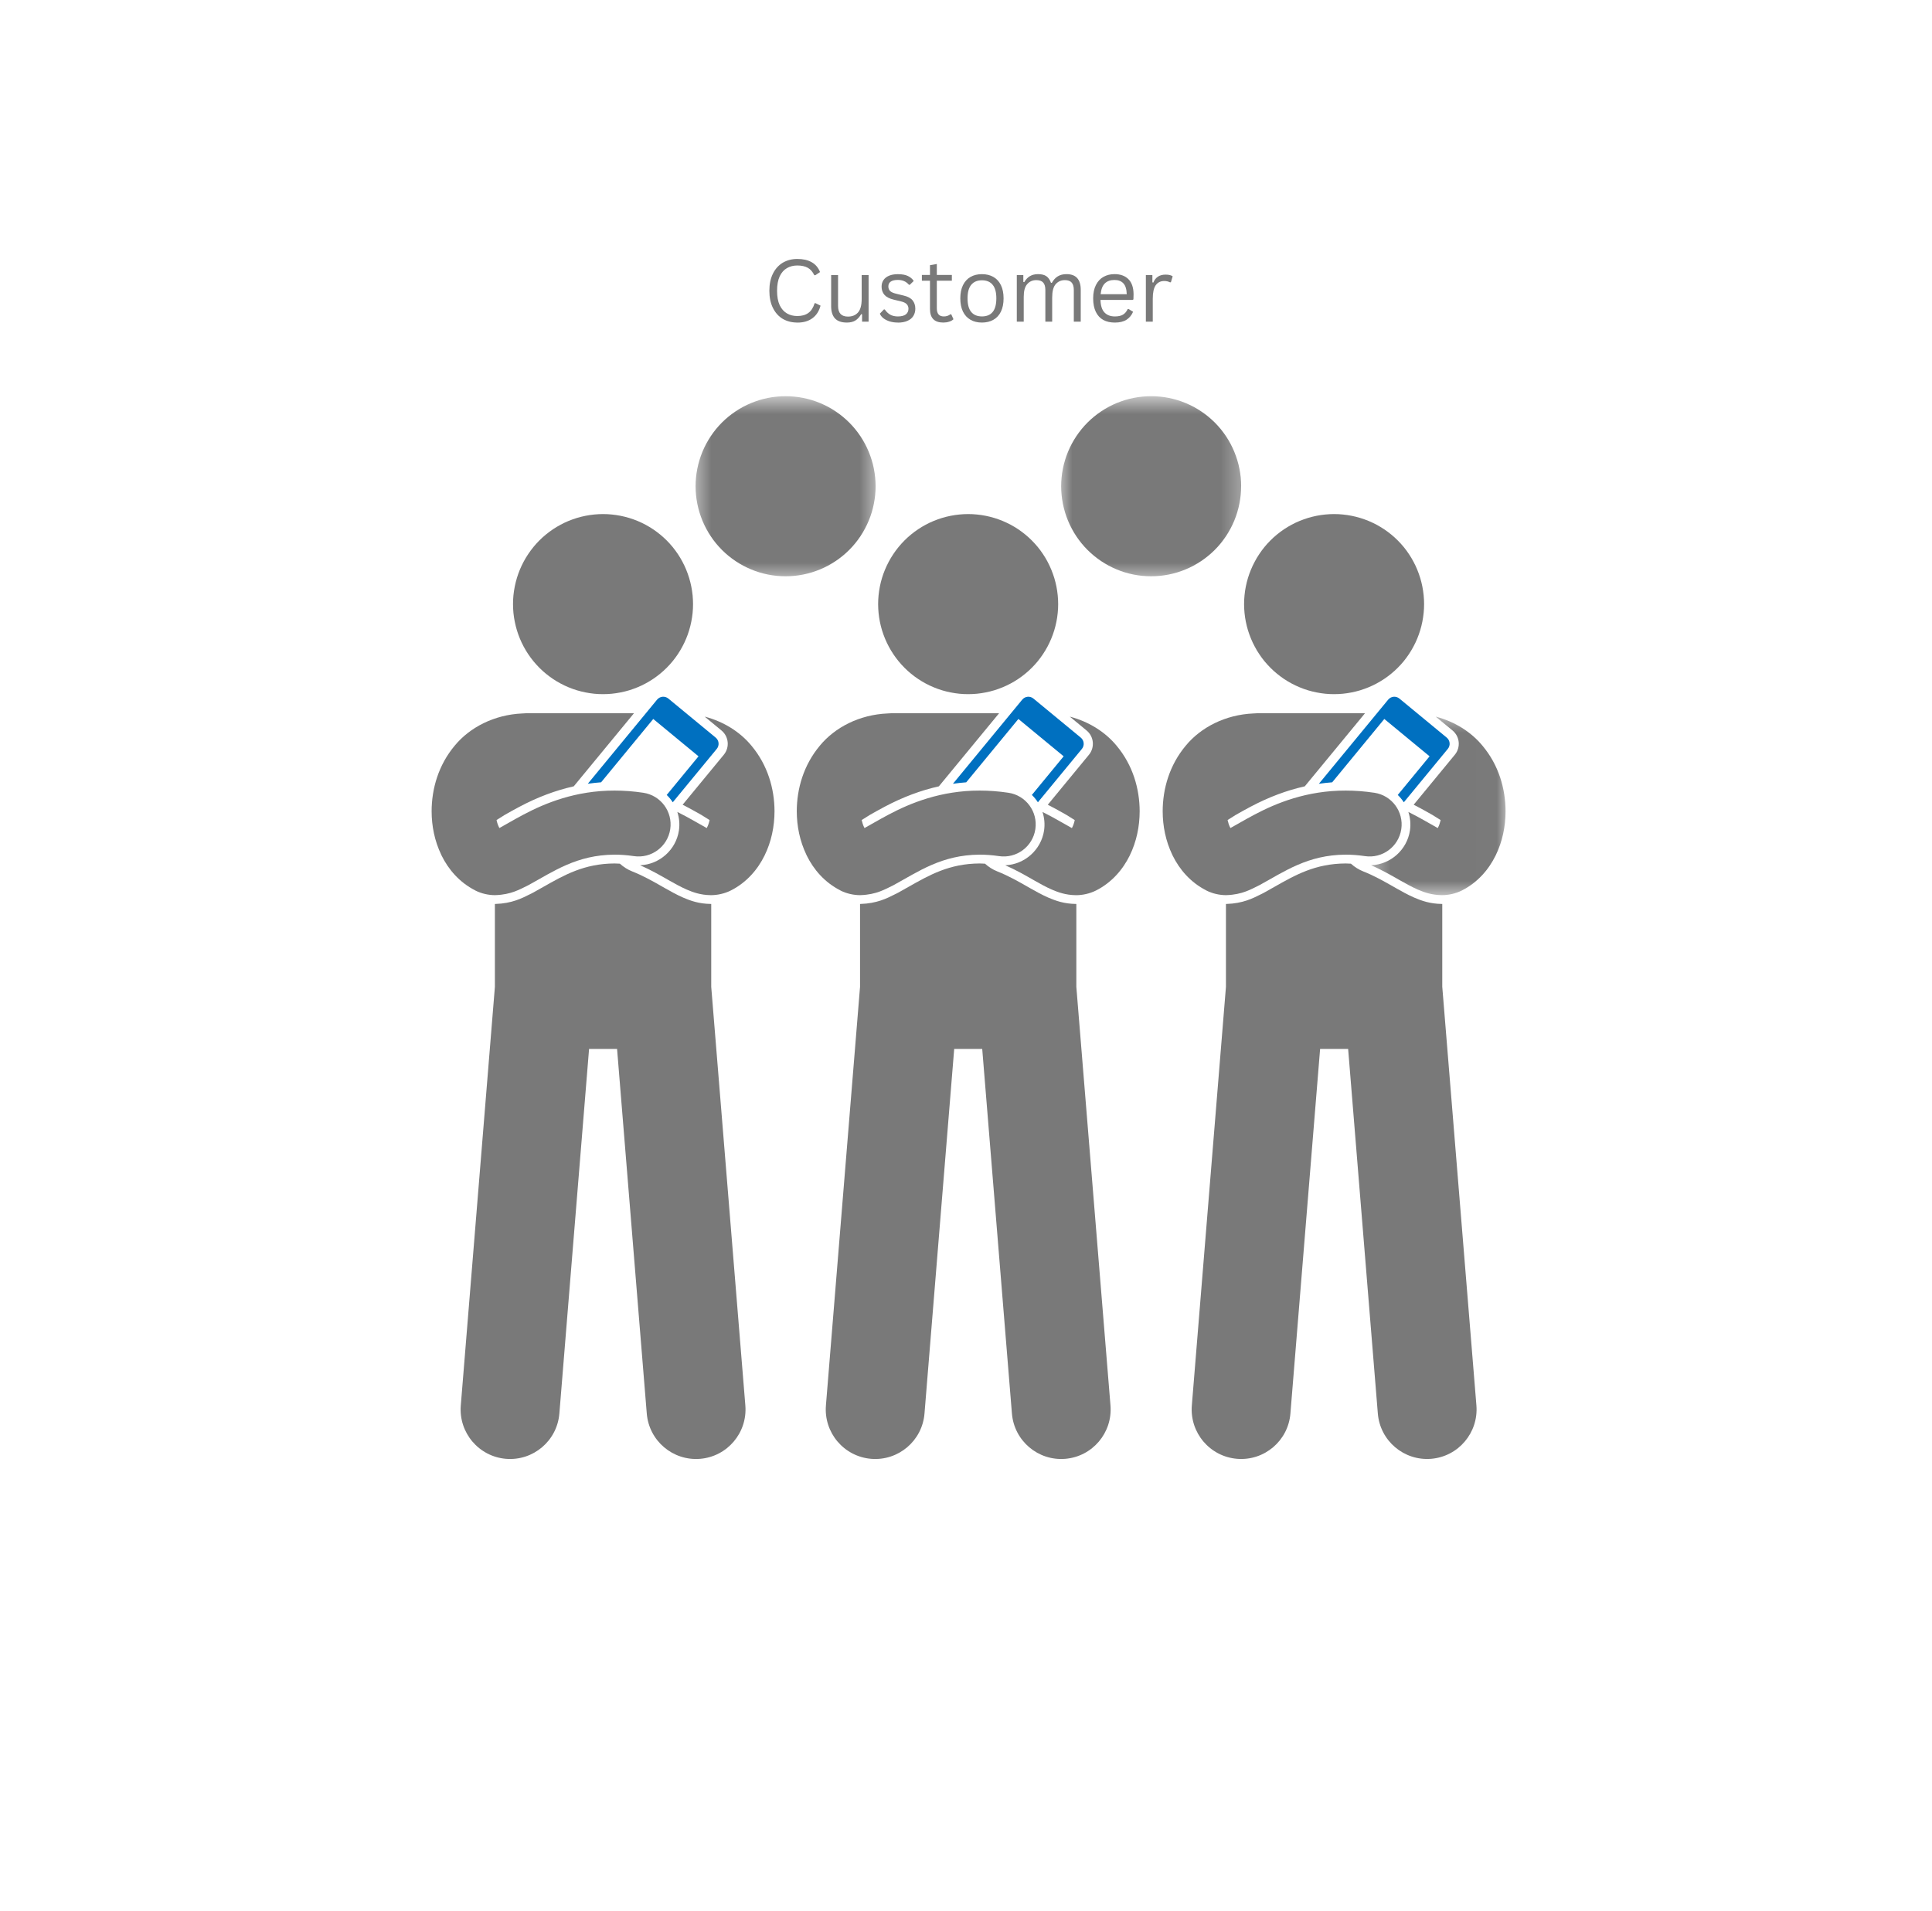
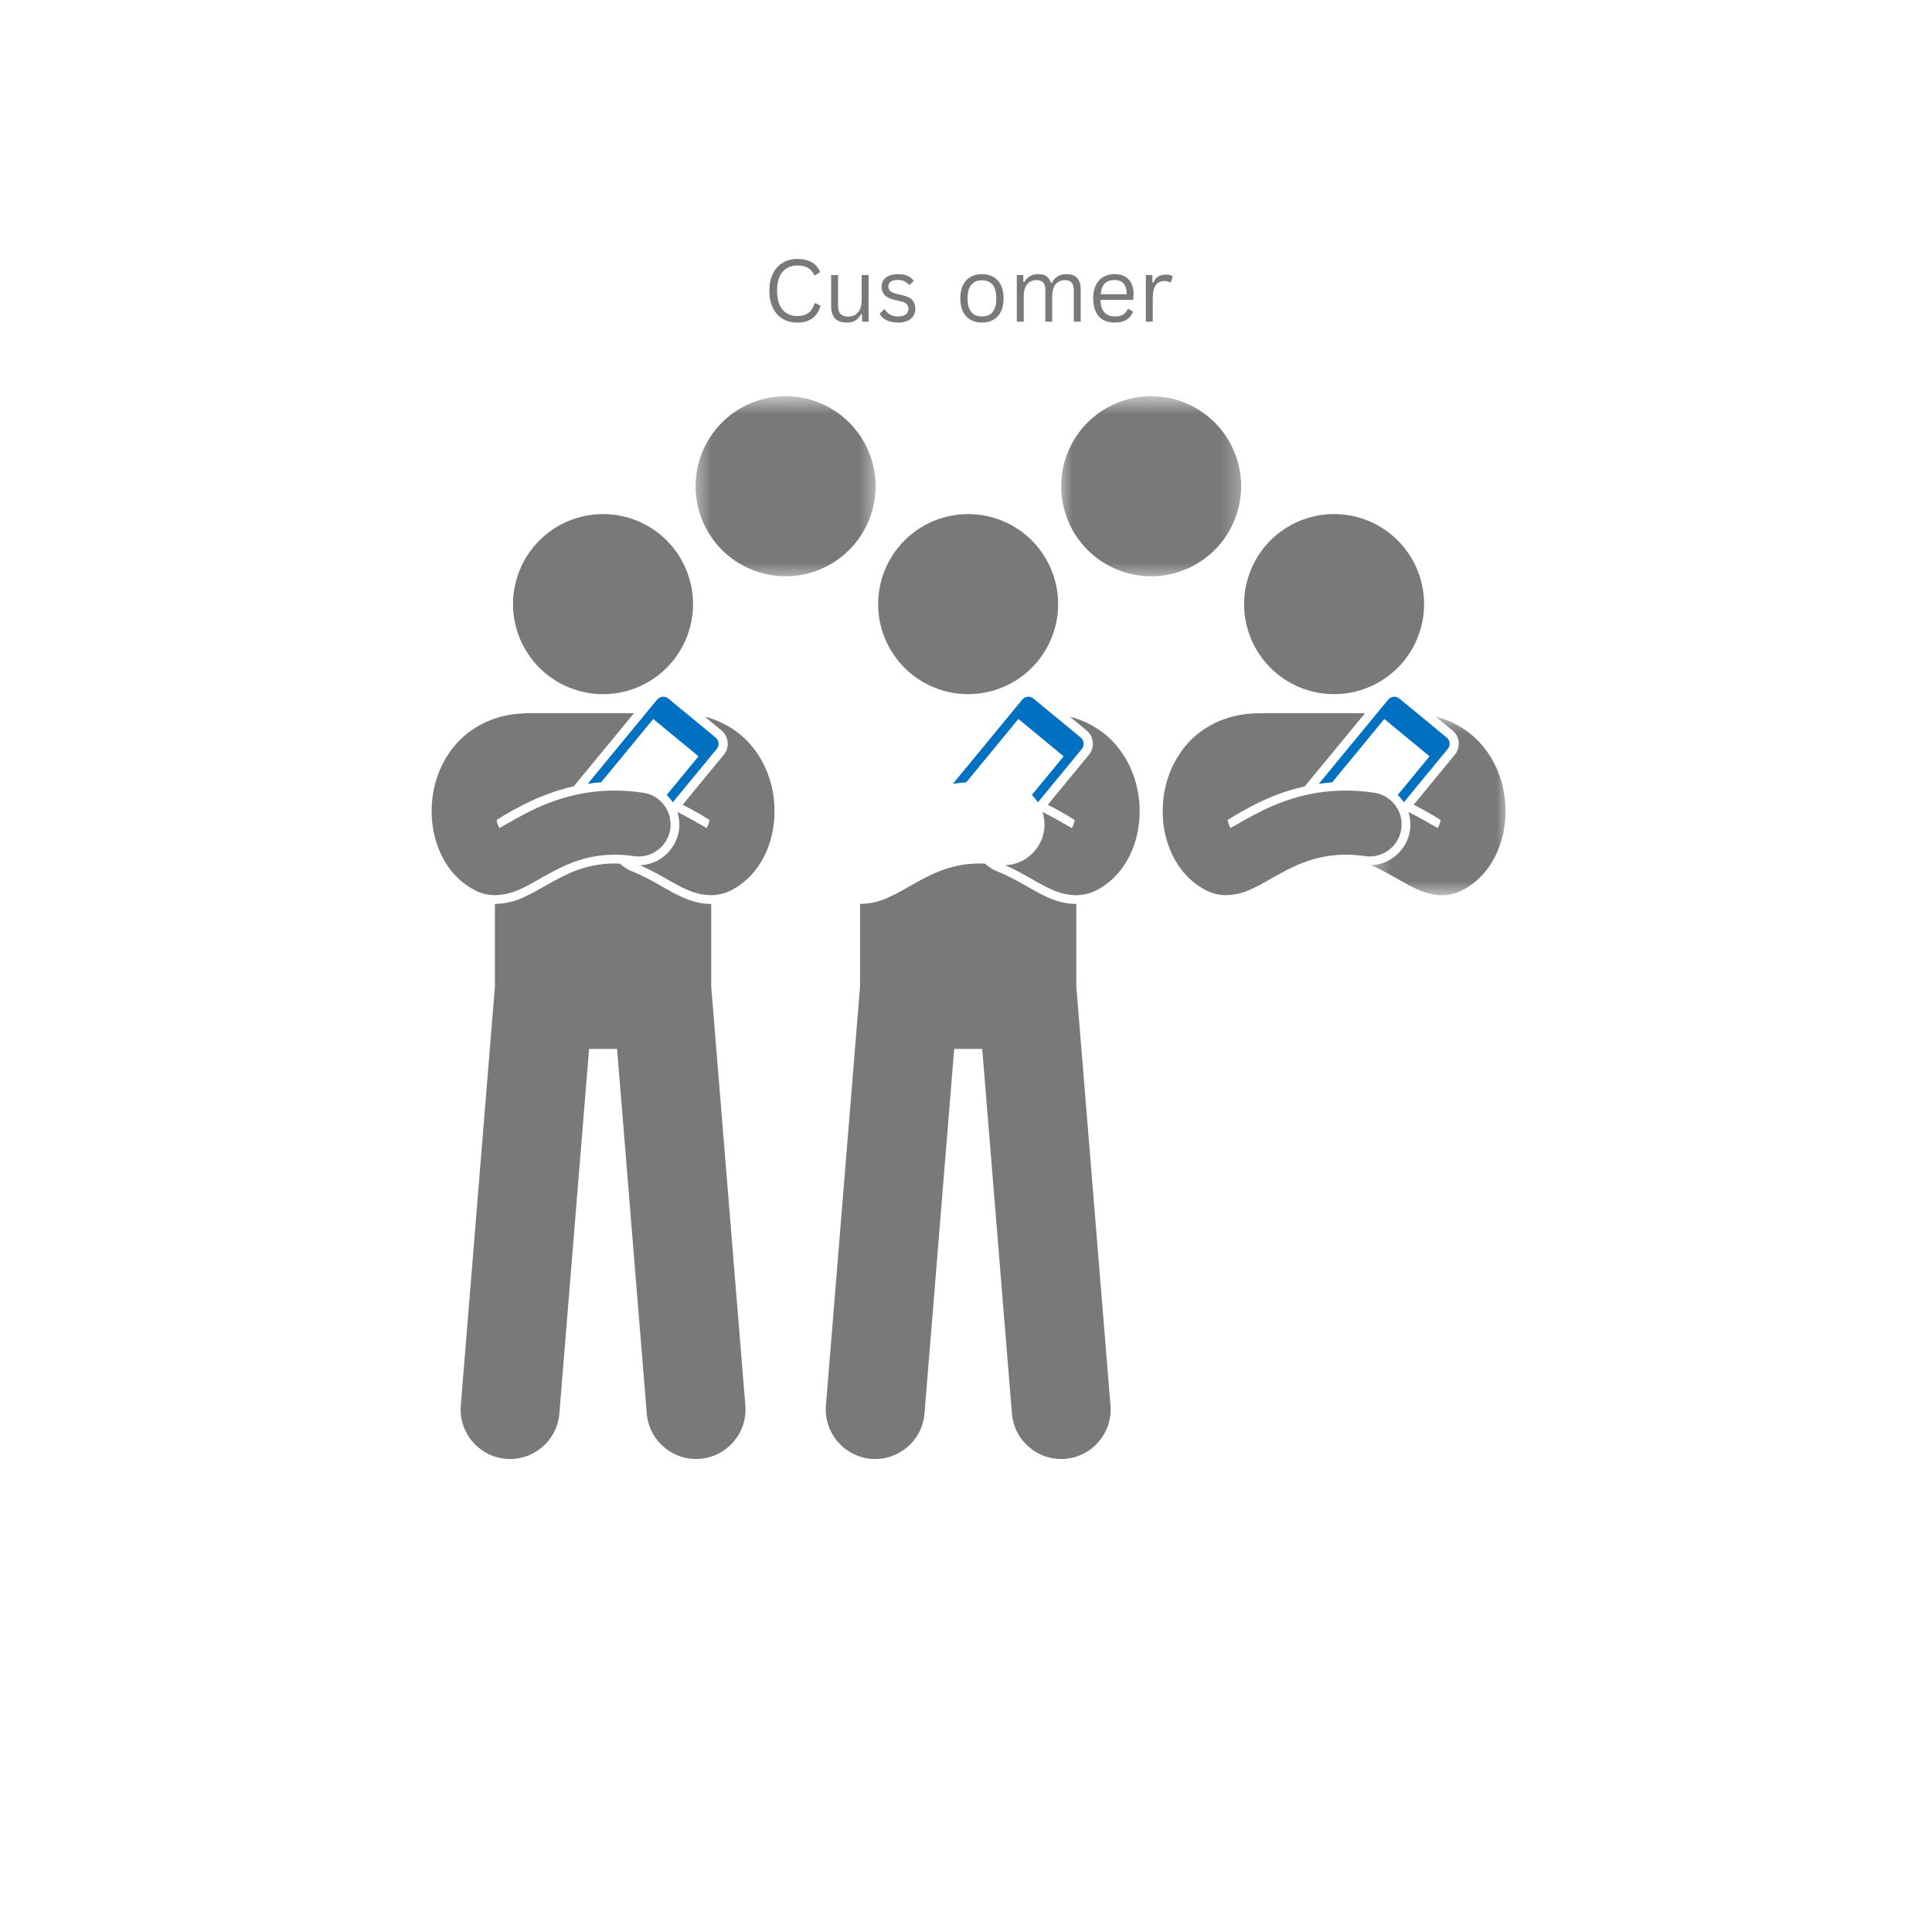
<svg xmlns="http://www.w3.org/2000/svg" width="91" height="90" viewBox="0 0 91 90" fill="none" version="1.1" id="svg41">
  <g clip-path="url(#clip0_12067_1093)" id="g41">
    <path d="M 33.493,42.58 H 33.475 C 32.915,42.574 32.513,42.424 32.18,42.282 31.852,42.137 31.576,41.98 31.331,41.842 l -0.098,-0.056 c -0.459,-0.262 -0.932,-0.532 -1.452,-0.737 -0.222,-0.088 -0.417,-0.214 -0.584,-0.366 -0.084,-0.004 -0.168,-0.01 -0.251,-0.01 -1.423,0.007 -2.362,0.54 -3.355,1.104 -0.166,0.094 -0.331,0.186 -0.496,0.278 l -0.143,0.072 c -0.38,0.192 -0.853,0.43 -1.609,0.453 h -0.028 c -0.001,0 -0.003,0 -0.005,0 v 3.904 l -1.606,19.72 c -0.105,1.284 0.85,2.409 2.132,2.514 1.282,0.104 2.406,-0.85 2.511,-2.134 l 1.399,-17.174 h 1.319 l 1.399,17.174 c 0.105,1.284 1.229,2.238 2.511,2.134 1.282,-0.105 2.237,-1.23 2.132,-2.514 L 33.5,46.483 v -3.903 c -0.003,0 -0.006,0 -0.007,0 z" fill="#797979" id="path1" />
    <path d="m 31.535,41.482 c 0.256,0.144 0.509,0.288 0.806,0.419 0.296,0.126 0.646,0.26 1.138,0.265 0.005,0 0.008,0 0.012,0 0.291,0 0.631,-0.068 0.936,-0.222 0.743,-0.376 1.263,-0.99 1.584,-1.643 0.323,-0.657 0.468,-1.37 0.47,-2.09 -0.003,-1.059 -0.321,-2.17 -1.086,-3.085 -0.527,-0.641 -1.3,-1.134 -2.203,-1.37 l 0.791,0.653 c 0.345,0.284 0.394,0.796 0.111,1.141 l -1.941,2.356 c 0.251,0.128 0.487,0.256 0.71,0.383 0.063,0.036 0.122,0.069 0.18,0.102 l 0.38,0.238 c -0.028,0.13 -0.068,0.246 -0.114,0.337 -0.007,0.013 -0.014,0.026 -0.021,0.039 -0.166,-0.09 -0.382,-0.214 -0.628,-0.355 -0.223,-0.126 -0.476,-0.265 -0.757,-0.405 0.09,0.275 0.12,0.572 0.075,0.877 -0.138,0.91 -0.916,1.6 -1.828,1.635 0.494,0.215 0.943,0.472 1.385,0.725 z" fill="#797979" id="path2" />
    <path d="m 30.769,33.867 2.132,1.759 -1.498,1.82 c 0.109,0.104 0.203,0.22 0.285,0.346 l 2.073,-2.516 c 0.132,-0.16 0.11,-0.398 -0.051,-0.531 L 31.48,32.905 C 31.319,32.773 31.082,32.796 30.949,32.957 l -3.263,3.962 c 0.209,-0.03 0.417,-0.054 0.627,-0.069 z" fill="#0070c0" id="path3" />
    <path d="m 22.383,41.944 c 0.303,0.155 0.642,0.222 0.932,0.222 0.006,0 0.01,0 0.016,-9e-4 0.744,-0.022 1.162,-0.276 1.566,-0.474 1.166,-0.636 2.265,-1.424 4.05,-1.433 0.283,0 0.583,0.021 0.907,0.069 0.823,0.124 1.591,-0.444 1.715,-1.268 0.124,-0.824 -0.444,-1.592 -1.266,-1.716 -0.471,-0.071 -0.922,-0.103 -1.354,-0.103 -1.835,-0.004 -3.277,0.594 -4.283,1.127 -0.479,0.252 -0.87,0.49 -1.143,0.637 -0.007,-0.013 -0.014,-0.026 -0.021,-0.039 -0.046,-0.091 -0.086,-0.207 -0.114,-0.337 l 0.38,-0.239 c 0.201,-0.115 0.441,-0.251 0.704,-0.389 0.856,-0.454 1.702,-0.77 2.552,-0.96 l 2.836,-3.442 h -5.093 c -0.056,0 -0.112,0.004 -0.166,0.009 -1.32,0.058 -2.474,0.654 -3.184,1.517 -0.766,0.915 -1.085,2.027 -1.087,3.086 9e-4,0.706 0.142,1.404 0.452,2.051 0.006,0.013 0.011,0.026 0.017,0.038 0.32,0.653 0.843,1.268 1.585,1.643 z" fill="#797979" id="path4" />
    <path d="m 32.643,28.456 c 0,0.139 -0.006,0.278 -0.02,0.416 -0.014,0.138 -0.035,0.276 -0.062,0.412 -0.027,0.136 -0.061,0.271 -0.101,0.404 -0.04,0.133 -0.086,0.264 -0.14,0.392 -0.053,0.128 -0.112,0.254 -0.178,0.376 -0.066,0.123 -0.137,0.242 -0.213,0.357 -0.078,0.115 -0.16,0.227 -0.248,0.335 -0.088,0.107 -0.181,0.21 -0.279,0.308 -0.098,0.098 -0.201,0.191 -0.308,0.279 -0.108,0.088 -0.219,0.171 -0.334,0.248 -0.115,0.077 -0.234,0.148 -0.357,0.214 -0.123,0.066 -0.247,0.125 -0.376,0.178 -0.128,0.053 -0.259,0.099 -0.392,0.141 -0.133,0.04 -0.268,0.073 -0.404,0.1 -0.137,0.027 -0.274,0.048 -0.411,0.062 -0.139,0.013 -0.277,0.02 -0.416,0.02 -0.139,0 -0.277,-0.006 -0.416,-0.02 -0.138,-0.014 -0.274,-0.035 -0.411,-0.062 -0.136,-0.027 -0.271,-0.06 -0.404,-0.1 -0.132,-0.041 -0.263,-0.087 -0.392,-0.141 -0.128,-0.053 -0.254,-0.113 -0.376,-0.178 -0.123,-0.066 -0.242,-0.137 -0.357,-0.214 -0.115,-0.078 -0.227,-0.16 -0.334,-0.248 -0.107,-0.088 -0.21,-0.181 -0.308,-0.279 -0.098,-0.099 -0.191,-0.202 -0.279,-0.308 -0.088,-0.108 -0.17,-0.219 -0.248,-0.335 -0.077,-0.115 -0.148,-0.234 -0.214,-0.357 -0.066,-0.122 -0.124,-0.247 -0.178,-0.376 -0.053,-0.128 -0.099,-0.259 -0.14,-0.392 -0.04,-0.133 -0.074,-0.268 -0.101,-0.404 -0.027,-0.136 -0.048,-0.274 -0.062,-0.412 -0.013,-0.139 -0.02,-0.278 -0.02,-0.416 0,-0.139 0.006,-0.278 0.02,-0.415 0.014,-0.139 0.035,-0.276 0.062,-0.412 0.027,-0.136 0.061,-0.271 0.101,-0.404 0.04,-0.132 0.086,-0.264 0.14,-0.392 0.053,-0.128 0.112,-0.253 0.178,-0.376 0.066,-0.123 0.137,-0.242 0.214,-0.357 0.078,-0.115 0.16,-0.227 0.248,-0.335 0.088,-0.107 0.181,-0.21 0.279,-0.308 0.098,-0.099 0.201,-0.191 0.308,-0.279 0.108,-0.088 0.219,-0.171 0.334,-0.248 0.115,-0.077 0.234,-0.148 0.357,-0.214 0.122,-0.066 0.247,-0.125 0.376,-0.178 0.128,-0.052 0.26,-0.099 0.392,-0.14 0.133,-0.04 0.268,-0.074 0.404,-0.101 0.137,-0.027 0.274,-0.048 0.411,-0.061 0.139,-0.014 0.277,-0.021 0.416,-0.021 0.139,0 0.277,0.006 0.416,0.021 0.138,0.013 0.274,0.034 0.411,0.061 0.136,0.027 0.271,0.061 0.404,0.101 0.132,0.04 0.263,0.087 0.392,0.14 0.128,0.053 0.253,0.113 0.376,0.178 0.123,0.066 0.242,0.137 0.357,0.214 0.115,0.078 0.227,0.16 0.334,0.248 0.107,0.088 0.21,0.181 0.308,0.279 0.098,0.098 0.191,0.202 0.279,0.308 0.088,0.108 0.17,0.219 0.248,0.335 0.077,0.115 0.148,0.234 0.213,0.357 0.066,0.123 0.125,0.247 0.178,0.376 0.053,0.128 0.099,0.26 0.14,0.392 0.04,0.133 0.074,0.268 0.101,0.404 0.027,0.137 0.048,0.274 0.062,0.412 0.013,0.138 0.02,0.277 0.02,0.415 z" fill="#797979" id="path5" />
    <path d="M 50.687,42.58 H 50.673 C 50.113,42.574 49.711,42.424 49.378,42.282 49.049,42.137 48.773,41.98 48.529,41.842 l -0.098,-0.056 c -0.459,-0.262 -0.933,-0.532 -1.452,-0.737 -0.222,-0.088 -0.417,-0.214 -0.584,-0.366 -0.083,-0.004 -0.167,-0.01 -0.25,-0.01 -1.425,0.007 -2.362,0.54 -3.356,1.104 -0.165,0.094 -0.331,0.186 -0.496,0.278 l -0.143,0.072 c -0.379,0.192 -0.852,0.43 -1.609,0.453 h -0.027 c -0.002,0 -0.003,0 -0.005,0 v 3.904 l -1.607,19.72 c -0.104,1.284 0.85,2.409 2.133,2.514 1.281,0.104 2.406,-0.85 2.51,-2.134 l 1.399,-17.174 h 1.32 l 1.399,17.174 c 0.105,1.284 1.229,2.238 2.51,2.134 1.282,-0.105 2.236,-1.23 2.132,-2.514 L 50.697,46.483 v -3.903 c -0.002,0 -0.005,0 -0.007,0 z" fill="#797979" id="path6" />
    <path d="m 50.39,33.757 0.791,0.653 c 0.345,0.284 0.394,0.796 0.111,1.141 l -1.94,2.356 c 0.251,0.128 0.487,0.256 0.71,0.383 0.063,0.036 0.122,0.069 0.18,0.102 l 0.38,0.238 c -0.028,0.13 -0.068,0.246 -0.114,0.337 -0.007,0.013 -0.014,0.026 -0.021,0.039 -0.166,-0.09 -0.382,-0.214 -0.628,-0.355 -0.223,-0.126 -0.476,-0.265 -0.757,-0.405 0.09,0.275 0.12,0.572 0.075,0.877 -0.138,0.91 -0.916,1.6 -1.828,1.635 0.495,0.215 0.943,0.472 1.385,0.725 0.256,0.144 0.509,0.289 0.806,0.419 0.296,0.126 0.646,0.26 1.138,0.265 0.005,0 0.009,0 0.012,0 0.291,0 0.631,-0.068 0.935,-0.221 0.744,-0.376 1.264,-0.99 1.585,-1.643 0.322,-0.658 0.468,-1.37 0.47,-2.09 -0.003,-1.06 -0.321,-2.171 -1.086,-3.086 -0.528,-0.641 -1.3,-1.134 -2.203,-1.37 z" fill="#797979" id="path7" />
    <path d="m 47.968,33.867 2.132,1.759 -1.498,1.82 c 0.108,0.104 0.203,0.22 0.285,0.346 l 2.073,-2.516 C 51.09,35.115 51.067,34.877 50.906,34.745 l -2.229,-1.839 c -0.16,-0.132 -0.398,-0.11 -0.53,0.052 l -3.263,3.962 c 0.208,-0.03 0.417,-0.054 0.626,-0.069 z" fill="#0070c0" id="path8" />
-     <path d="m 39.58,41.944 c 0.303,0.155 0.643,0.222 0.933,0.222 0.005,0 0.01,0 0.016,-9e-4 0.744,-0.022 1.161,-0.276 1.565,-0.474 1.167,-0.636 2.265,-1.424 4.051,-1.433 0.283,0 0.583,0.021 0.907,0.069 0.823,0.124 1.59,-0.444 1.714,-1.268 0.124,-0.824 -0.443,-1.592 -1.266,-1.716 -0.47,-0.071 -0.922,-0.103 -1.354,-0.103 -1.834,-0.004 -3.276,0.594 -4.282,1.127 -0.479,0.252 -0.87,0.49 -1.143,0.637 -0.007,-0.013 -0.013,-0.026 -0.021,-0.039 -0.046,-0.091 -0.085,-0.207 -0.114,-0.337 l 0.381,-0.239 c 0.201,-0.115 0.441,-0.251 0.703,-0.389 0.857,-0.454 1.703,-0.77 2.552,-0.96 l 2.836,-3.442 h -5.092 c -0.056,0 -0.111,0.004 -0.166,0.009 -1.32,0.058 -2.474,0.654 -3.184,1.517 -0.766,0.915 -1.085,2.027 -1.087,3.086 0.001,0.706 0.142,1.404 0.452,2.051 0.006,0.013 0.011,0.026 0.017,0.038 0.32,0.653 0.842,1.268 1.584,1.643 z" fill="#797979" id="path9" />
    <path d="m 49.841,28.456 c 0,0.139 -0.006,0.278 -0.021,0.416 -0.013,0.138 -0.034,0.276 -0.061,0.412 -0.027,0.136 -0.061,0.271 -0.101,0.404 -0.04,0.133 -0.087,0.264 -0.141,0.392 -0.052,0.128 -0.112,0.254 -0.177,0.376 -0.066,0.123 -0.137,0.242 -0.214,0.357 -0.077,0.115 -0.159,0.227 -0.247,0.335 -0.088,0.107 -0.182,0.21 -0.28,0.308 -0.097,0.098 -0.2,0.191 -0.308,0.279 -0.107,0.088 -0.218,0.171 -0.333,0.248 -0.115,0.077 -0.234,0.148 -0.357,0.214 -0.123,0.066 -0.248,0.125 -0.377,0.178 -0.128,0.053 -0.259,0.099 -0.392,0.141 -0.133,0.04 -0.267,0.073 -0.404,0.1 -0.136,0.027 -0.273,0.048 -0.411,0.062 -0.138,0.013 -0.276,0.02 -0.415,0.02 -0.14,0 -0.277,-0.006 -0.416,-0.02 -0.138,-0.014 -0.275,-0.035 -0.411,-0.062 -0.137,-0.027 -0.271,-0.06 -0.404,-0.1 -0.133,-0.041 -0.263,-0.087 -0.392,-0.141 -0.128,-0.053 -0.254,-0.113 -0.377,-0.178 -0.122,-0.066 -0.241,-0.137 -0.356,-0.214 -0.116,-0.078 -0.228,-0.16 -0.334,-0.248 -0.108,-0.088 -0.21,-0.181 -0.308,-0.279 -0.098,-0.099 -0.191,-0.202 -0.279,-0.308 -0.088,-0.108 -0.171,-0.219 -0.248,-0.335 -0.077,-0.115 -0.148,-0.234 -0.214,-0.357 -0.066,-0.122 -0.124,-0.247 -0.178,-0.376 -0.053,-0.128 -0.1,-0.259 -0.141,-0.392 -0.04,-0.133 -0.074,-0.268 -0.101,-0.404 -0.027,-0.136 -0.047,-0.274 -0.061,-0.412 -0.013,-0.139 -0.021,-0.278 -0.021,-0.416 0,-0.139 0.007,-0.278 0.021,-0.415 0.014,-0.139 0.034,-0.276 0.061,-0.412 0.027,-0.136 0.061,-0.271 0.101,-0.404 0.04,-0.132 0.087,-0.264 0.141,-0.392 0.053,-0.128 0.112,-0.253 0.178,-0.376 0.066,-0.123 0.137,-0.242 0.214,-0.357 0.077,-0.115 0.16,-0.227 0.248,-0.335 0.088,-0.107 0.181,-0.21 0.279,-0.308 0.098,-0.099 0.201,-0.191 0.308,-0.279 0.107,-0.088 0.218,-0.171 0.334,-0.248 0.115,-0.077 0.234,-0.148 0.356,-0.214 0.123,-0.066 0.248,-0.125 0.377,-0.178 0.128,-0.052 0.259,-0.099 0.392,-0.14 0.133,-0.04 0.267,-0.074 0.404,-0.101 0.136,-0.027 0.274,-0.048 0.411,-0.061 0.139,-0.014 0.276,-0.021 0.416,-0.021 0.139,0 0.277,0.006 0.415,0.021 0.139,0.013 0.275,0.034 0.411,0.061 0.137,0.027 0.271,0.061 0.404,0.101 0.133,0.04 0.263,0.087 0.392,0.14 0.128,0.053 0.254,0.113 0.377,0.178 0.123,0.066 0.242,0.137 0.357,0.214 0.115,0.078 0.227,0.16 0.333,0.248 0.108,0.088 0.211,0.181 0.308,0.279 0.098,0.098 0.192,0.202 0.28,0.308 0.088,0.108 0.17,0.219 0.247,0.335 0.078,0.115 0.149,0.234 0.214,0.357 0.065,0.123 0.125,0.247 0.177,0.376 0.053,0.128 0.1,0.26 0.141,0.392 0.04,0.133 0.074,0.268 0.101,0.404 0.027,0.137 0.048,0.274 0.061,0.412 0.014,0.138 0.021,0.277 0.021,0.415 z" fill="#797979" id="path10" />
-     <path d="m 60.78,66.583 1.399,-17.174 h 1.32 l 1.399,17.174 c 0.104,1.284 1.229,2.238 2.51,2.134 1.282,-0.105 2.236,-1.23 2.133,-2.514 L 67.933,46.483 v -3.903 c -0.003,0 -0.005,0 -0.007,0 H 67.909 C 67.349,42.574 66.947,42.424 66.614,42.282 66.285,42.137 66.009,41.98 65.765,41.842 l -0.098,-0.056 c -0.459,-0.262 -0.933,-0.533 -1.452,-0.737 -0.222,-0.088 -0.418,-0.214 -0.584,-0.366 -0.083,-0.005 -0.168,-0.01 -0.25,-0.01 -1.425,0.007 -2.363,0.54 -3.356,1.103 -0.166,0.095 -0.331,0.188 -0.496,0.279 l -0.143,0.072 c -0.379,0.192 -0.853,0.43 -1.609,0.453 H 57.749 c -0.002,0 -0.004,0 -0.005,0 v 3.903 l -1.607,19.721 c -0.104,1.284 0.85,2.409 2.133,2.513 1.281,0.105 2.406,-0.849 2.51,-2.133 z" fill="#797979" id="path11" />
    <mask id="mask0_12067_1093" maskUnits="userSpaceOnUse" x="64" y="33" width="7" height="10">
      <path d="m 64.439,33.6 h 6.549 v 8.64 h -6.549 z" fill="#ffffff" id="path12" />
    </mask>
    <g mask="url(#mask0_12067_1093)" id="g13">
      <path d="m 65.969,41.482 c 0.255,0.144 0.509,0.288 0.805,0.419 0.297,0.126 0.647,0.26 1.139,0.265 0.004,0 0.008,0 0.012,0 0.291,0 0.631,-0.068 0.935,-0.222 0.743,-0.376 1.264,-0.99 1.585,-1.643 0.322,-0.657 0.468,-1.37 0.469,-2.09 -0.003,-1.059 -0.32,-2.17 -1.087,-3.085 -0.527,-0.641 -1.3,-1.134 -2.203,-1.37 l 0.792,0.653 c 0.345,0.284 0.393,0.796 0.11,1.141 l -1.94,2.356 c 0.251,0.128 0.487,0.256 0.71,0.383 0.062,0.036 0.122,0.069 0.18,0.102 l 0.38,0.238 c -0.029,0.13 -0.069,0.246 -0.115,0.337 -0.007,0.013 -0.013,0.026 -0.021,0.039 -0.165,-0.09 -0.381,-0.214 -0.627,-0.355 -0.223,-0.126 -0.477,-0.265 -0.757,-0.405 0.089,0.275 0.12,0.572 0.074,0.877 -0.137,0.91 -0.916,1.6 -1.827,1.635 0.494,0.215 0.943,0.472 1.385,0.725 z" fill="#797979" id="path13" />
    </g>
    <path d="m 65.203,33.867 2.132,1.759 -1.499,1.82 c 0.109,0.104 0.204,0.22 0.286,0.346 l 2.072,-2.516 c 0.133,-0.16 0.11,-0.398 -0.051,-0.531 l -2.229,-1.839 c -0.16,-0.132 -0.398,-0.11 -0.53,0.052 l -3.263,3.962 c 0.208,-0.03 0.417,-0.054 0.627,-0.069 z" fill="#0070c0" id="path14" />
    <path d="m 56.816,41.944 c 0.303,0.155 0.643,0.222 0.933,0.222 0.005,0 0.01,0 0.015,-9e-4 0.744,-0.022 1.162,-0.276 1.566,-0.474 1.167,-0.636 2.265,-1.424 4.051,-1.433 0.283,0 0.583,0.021 0.907,0.069 0.823,0.124 1.59,-0.444 1.714,-1.268 0.124,-0.824 -0.443,-1.592 -1.266,-1.716 -0.47,-0.071 -0.922,-0.103 -1.354,-0.103 -1.834,-0.004 -3.276,0.594 -4.283,1.127 -0.479,0.252 -0.87,0.49 -1.143,0.637 -0.006,-0.013 -0.014,-0.026 -0.021,-0.039 -0.046,-0.091 -0.085,-0.207 -0.114,-0.337 l 0.38,-0.239 c 0.202,-0.115 0.442,-0.251 0.704,-0.389 0.857,-0.454 1.702,-0.77 2.552,-0.96 l 2.836,-3.442 h -5.092 c -0.056,0 -0.111,0.004 -0.166,0.009 -1.32,0.058 -2.474,0.654 -3.184,1.517 -0.766,0.915 -1.085,2.027 -1.087,3.086 9e-4,0.706 0.142,1.404 0.451,2.051 0.007,0.013 0.011,0.026 0.018,0.038 0.32,0.653 0.842,1.268 1.584,1.643 z" fill="#797979" id="path15" />
    <path d="m 67.077,28.456 c 0,0.139 -0.007,0.278 -0.021,0.416 -0.014,0.138 -0.034,0.276 -0.061,0.412 -0.027,0.136 -0.061,0.271 -0.101,0.404 -0.04,0.133 -0.087,0.264 -0.14,0.392 -0.052,0.128 -0.112,0.254 -0.178,0.376 -0.065,0.123 -0.137,0.242 -0.213,0.357 -0.077,0.115 -0.159,0.227 -0.247,0.335 -0.088,0.107 -0.182,0.21 -0.28,0.308 -0.097,0.098 -0.2,0.191 -0.308,0.279 -0.107,0.088 -0.218,0.171 -0.334,0.248 -0.116,0.077 -0.235,0.148 -0.357,0.214 -0.123,0.066 -0.248,0.125 -0.377,0.178 -0.128,0.053 -0.259,0.099 -0.392,0.141 -0.133,0.04 -0.267,0.073 -0.404,0.1 -0.136,0.027 -0.273,0.048 -0.411,0.062 -0.138,0.013 -0.276,0.02 -0.416,0.02 -0.139,0 -0.277,-0.006 -0.415,-0.02 -0.139,-0.014 -0.275,-0.035 -0.411,-0.062 -0.137,-0.027 -0.271,-0.06 -0.404,-0.1 -0.133,-0.041 -0.263,-0.087 -0.392,-0.141 -0.128,-0.053 -0.254,-0.113 -0.377,-0.178 -0.122,-0.066 -0.241,-0.137 -0.357,-0.214 -0.115,-0.078 -0.227,-0.16 -0.333,-0.248 -0.108,-0.088 -0.211,-0.181 -0.308,-0.279 -0.098,-0.099 -0.192,-0.202 -0.28,-0.308 -0.088,-0.108 -0.171,-0.219 -0.247,-0.335 -0.078,-0.115 -0.149,-0.234 -0.213,-0.357 -0.066,-0.122 -0.126,-0.247 -0.178,-0.376 -0.053,-0.128 -0.1,-0.259 -0.141,-0.392 -0.04,-0.133 -0.074,-0.268 -0.101,-0.404 -0.027,-0.136 -0.048,-0.274 -0.061,-0.412 -0.014,-0.139 -0.021,-0.278 -0.021,-0.416 0,-0.139 0.007,-0.278 0.021,-0.415 0.013,-0.139 0.034,-0.276 0.061,-0.412 0.027,-0.136 0.061,-0.271 0.101,-0.404 0.04,-0.132 0.087,-0.264 0.141,-0.392 0.052,-0.128 0.112,-0.253 0.178,-0.376 0.065,-0.123 0.136,-0.242 0.213,-0.357 0.077,-0.115 0.159,-0.227 0.247,-0.335 0.088,-0.107 0.182,-0.21 0.28,-0.308 0.097,-0.099 0.2,-0.191 0.308,-0.279 0.107,-0.088 0.218,-0.171 0.333,-0.248 0.116,-0.077 0.235,-0.148 0.357,-0.214 0.123,-0.066 0.248,-0.125 0.377,-0.178 0.128,-0.052 0.259,-0.099 0.392,-0.14 0.133,-0.04 0.267,-0.074 0.404,-0.101 0.136,-0.027 0.273,-0.048 0.411,-0.061 0.138,-0.014 0.276,-0.021 0.415,-0.021 0.14,0 0.278,0.006 0.416,0.021 0.139,0.013 0.275,0.034 0.411,0.061 0.137,0.027 0.271,0.061 0.404,0.101 0.133,0.04 0.263,0.087 0.392,0.14 0.128,0.053 0.254,0.113 0.377,0.178 0.122,0.066 0.241,0.137 0.357,0.214 0.115,0.078 0.227,0.16 0.334,0.248 0.108,0.088 0.211,0.181 0.308,0.279 0.098,0.098 0.192,0.202 0.28,0.308 0.088,0.108 0.171,0.219 0.247,0.335 0.077,0.115 0.149,0.234 0.213,0.357 0.066,0.123 0.126,0.247 0.178,0.376 0.053,0.128 0.1,0.26 0.14,0.392 0.04,0.133 0.074,0.268 0.101,0.404 0.027,0.137 0.047,0.274 0.061,0.412 0.014,0.138 0.021,0.277 0.021,0.415 z" fill="#797979" id="path16" />
    <mask id="mask1_12067_1093" maskUnits="userSpaceOnUse" x="32" y="18" width="10" height="10">
      <path d="m 32.551,18.661 h 8.871 V 27.36 h -8.871 z" fill="#ffffff" id="path17" />
    </mask>
    <g mask="url(#mask1_12067_1093)" id="g18">
      <path d="m 41.242,22.903 c 0,0.139 -0.007,0.278 -0.021,0.416 -0.014,0.138 -0.034,0.276 -0.061,0.412 -0.027,0.136 -0.061,0.271 -0.101,0.404 -0.04,0.133 -0.087,0.263 -0.141,0.392 -0.053,0.129 -0.112,0.254 -0.178,0.376 -0.066,0.123 -0.137,0.242 -0.213,0.357 -0.077,0.116 -0.16,0.227 -0.248,0.335 -0.088,0.108 -0.181,0.21 -0.279,0.308 -0.098,0.098 -0.2,0.191 -0.308,0.279 -0.107,0.088 -0.218,0.171 -0.334,0.248 -0.115,0.077 -0.234,0.148 -0.356,0.214 -0.123,0.066 -0.248,0.125 -0.377,0.178 -0.128,0.053 -0.259,0.1 -0.392,0.141 -0.133,0.04 -0.267,0.074 -0.404,0.101 -0.136,0.026 -0.274,0.047 -0.411,0.061 -0.139,0.013 -0.276,0.02 -0.416,0.02 -0.139,0 -0.277,-0.007 -0.415,-0.02 -0.139,-0.014 -0.275,-0.035 -0.412,-0.061 -0.136,-0.027 -0.27,-0.061 -0.403,-0.101 -0.133,-0.04 -0.264,-0.087 -0.392,-0.141 -0.128,-0.053 -0.254,-0.113 -0.377,-0.178 -0.123,-0.066 -0.242,-0.137 -0.357,-0.214 -0.115,-0.078 -0.227,-0.16 -0.334,-0.248 -0.107,-0.088 -0.21,-0.181 -0.308,-0.279 -0.097,-0.099 -0.191,-0.201 -0.279,-0.308 -0.088,-0.108 -0.171,-0.218 -0.247,-0.335 -0.078,-0.115 -0.149,-0.234 -0.214,-0.357 -0.066,-0.122 -0.125,-0.247 -0.178,-0.376 -0.052,-0.128 -0.099,-0.259 -0.14,-0.392 -0.04,-0.133 -0.074,-0.268 -0.101,-0.404 -0.027,-0.136 -0.048,-0.274 -0.061,-0.412 -0.014,-0.139 -0.021,-0.278 -0.021,-0.416 0,-0.139 0.007,-0.278 0.021,-0.415 0.013,-0.139 0.034,-0.276 0.061,-0.412 0.027,-0.136 0.061,-0.271 0.101,-0.403 0.04,-0.133 0.087,-0.264 0.14,-0.393 0.053,-0.128 0.112,-0.253 0.178,-0.376 0.066,-0.123 0.137,-0.242 0.214,-0.357 0.077,-0.115 0.159,-0.227 0.247,-0.335 0.088,-0.107 0.182,-0.21 0.279,-0.308 0.098,-0.098 0.201,-0.191 0.308,-0.279 0.108,-0.088 0.219,-0.171 0.334,-0.247 0.115,-0.078 0.234,-0.149 0.357,-0.215 0.123,-0.066 0.248,-0.125 0.377,-0.178 0.127,-0.052 0.259,-0.099 0.392,-0.14 0.133,-0.04 0.267,-0.074 0.403,-0.101 0.137,-0.027 0.274,-0.048 0.412,-0.061 0.138,-0.014 0.276,-0.021 0.415,-0.021 0.14,0 0.277,0.007 0.416,0.021 0.138,0.013 0.275,0.034 0.411,0.061 0.137,0.027 0.271,0.061 0.404,0.101 0.133,0.04 0.263,0.087 0.392,0.14 0.128,0.053 0.254,0.113 0.377,0.178 0.122,0.066 0.241,0.137 0.356,0.215 0.116,0.077 0.228,0.159 0.334,0.247 0.108,0.088 0.21,0.182 0.308,0.279 0.098,0.098 0.191,0.202 0.279,0.308 0.088,0.108 0.171,0.219 0.248,0.335 0.077,0.115 0.148,0.234 0.213,0.357 0.066,0.123 0.125,0.247 0.178,0.376 0.053,0.129 0.1,0.26 0.141,0.393 0.04,0.132 0.074,0.267 0.101,0.403 0.027,0.137 0.047,0.274 0.061,0.412 0.013,0.138 0.021,0.277 0.021,0.415 z" fill="#797979" id="path18" />
    </g>
    <mask id="mask2_12067_1093" maskUnits="userSpaceOnUse" x="49" y="18" width="10" height="10">
      <path d="m 49.814,18.661 h 8.871 V 27.36 H 49.814 Z" fill="#ffffff" id="path19" />
    </mask>
    <g mask="url(#mask2_12067_1093)" id="g20">
      <path d="m 58.458,22.903 c 0,0.139 -0.007,0.278 -0.02,0.416 -0.014,0.138 -0.035,0.276 -0.062,0.412 -0.027,0.136 -0.06,0.271 -0.101,0.404 -0.04,0.133 -0.086,0.263 -0.14,0.392 -0.053,0.129 -0.112,0.254 -0.178,0.376 -0.066,0.123 -0.137,0.242 -0.213,0.357 -0.078,0.116 -0.16,0.227 -0.248,0.335 -0.088,0.108 -0.181,0.21 -0.279,0.308 -0.098,0.098 -0.201,0.191 -0.308,0.279 -0.108,0.088 -0.219,0.171 -0.334,0.248 -0.115,0.077 -0.234,0.148 -0.357,0.214 -0.122,0.066 -0.247,0.125 -0.376,0.178 -0.128,0.053 -0.259,0.1 -0.392,0.141 -0.133,0.04 -0.268,0.074 -0.404,0.101 -0.136,0.026 -0.274,0.047 -0.411,0.061 -0.139,0.013 -0.277,0.02 -0.416,0.02 -0.139,0 -0.277,-0.007 -0.416,-0.02 -0.138,-0.014 -0.275,-0.035 -0.411,-0.061 -0.136,-0.027 -0.271,-0.061 -0.404,-0.101 -0.132,-0.04 -0.263,-0.087 -0.391,-0.141 C 52.47,26.769 52.345,26.71 52.223,26.645 52.1,26.579 51.981,26.508 51.866,26.431 51.751,26.353 51.639,26.271 51.532,26.183 51.425,26.094 51.322,26.002 51.223,25.903 51.125,25.805 51.032,25.703 50.944,25.595 50.856,25.487 50.774,25.376 50.696,25.26 50.619,25.145 50.548,25.026 50.483,24.903 50.417,24.781 50.358,24.655 50.305,24.527 50.252,24.398 50.205,24.268 50.165,24.135 50.125,24.002 50.091,23.867 50.064,23.731 50.037,23.595 50.016,23.457 50.003,23.319 c -0.014,-0.139 -0.021,-0.278 -0.021,-0.416 0,-0.139 0.007,-0.278 0.021,-0.415 0.013,-0.139 0.034,-0.276 0.061,-0.412 0.027,-0.136 0.061,-0.271 0.101,-0.403 0.04,-0.133 0.087,-0.264 0.14,-0.393 0.053,-0.128 0.112,-0.253 0.178,-0.376 0.066,-0.123 0.137,-0.242 0.214,-0.357 0.078,-0.115 0.16,-0.227 0.248,-0.335 0.088,-0.107 0.181,-0.21 0.279,-0.308 0.098,-0.098 0.201,-0.191 0.308,-0.279 0.108,-0.088 0.219,-0.171 0.334,-0.247 0.115,-0.078 0.234,-0.149 0.357,-0.215 0.123,-0.066 0.247,-0.125 0.376,-0.178 0.128,-0.052 0.259,-0.099 0.391,-0.14 0.133,-0.04 0.268,-0.074 0.404,-0.101 0.137,-0.027 0.274,-0.048 0.411,-0.061 0.139,-0.014 0.277,-0.021 0.416,-0.021 0.139,0 0.277,0.007 0.416,0.021 0.138,0.013 0.275,0.034 0.411,0.061 0.136,0.027 0.271,0.061 0.404,0.101 0.132,0.04 0.263,0.087 0.392,0.14 0.128,0.053 0.254,0.113 0.376,0.178 0.123,0.066 0.242,0.137 0.357,0.215 0.115,0.077 0.227,0.159 0.334,0.247 0.107,0.088 0.21,0.182 0.308,0.279 0.098,0.098 0.191,0.202 0.279,0.308 0.088,0.108 0.171,0.219 0.248,0.335 0.077,0.115 0.148,0.234 0.213,0.357 0.066,0.123 0.125,0.247 0.178,0.376 0.053,0.129 0.099,0.26 0.14,0.393 0.041,0.132 0.074,0.267 0.101,0.403 0.027,0.137 0.048,0.274 0.062,0.412 0.013,0.138 0.02,0.277 0.02,0.415 z" fill="#797979" id="path20" />
    </g>
    <path d="m 37.554,15.194 c -0.255,0 -0.482,-0.057 -0.682,-0.172 -0.198,-0.117 -0.352,-0.289 -0.465,-0.514 -0.112,-0.225 -0.169,-0.495 -0.169,-0.81 0,-0.315 0.056,-0.585 0.169,-0.81 0.112,-0.225 0.267,-0.396 0.465,-0.514 0.2,-0.117 0.427,-0.176 0.682,-0.176 0.272,0 0.498,0.051 0.678,0.154 0.182,0.103 0.313,0.258 0.393,0.465 l -0.221,0.146 h -0.049 c -0.081,-0.165 -0.184,-0.282 -0.311,-0.352 -0.127,-0.069 -0.291,-0.105 -0.491,-0.105 -0.183,0 -0.345,0.041 -0.487,0.124 -0.142,0.081 -0.257,0.209 -0.341,0.386 -0.082,0.178 -0.124,0.405 -0.124,0.682 0,0.276 0.041,0.501 0.124,0.679 0.084,0.175 0.199,0.304 0.341,0.386 0.142,0.083 0.304,0.124 0.487,0.124 0.212,0 0.384,-0.047 0.517,-0.142 0.135,-0.095 0.234,-0.248 0.3,-0.461 h 0.049 l 0.229,0.113 c -0.067,0.258 -0.195,0.456 -0.382,0.593 -0.185,0.138 -0.422,0.206 -0.712,0.206 z" fill="#797979" id="path34" />
    <path d="m 39.886,15.194 c -0.25,0 -0.436,-0.065 -0.558,-0.195 -0.12,-0.132 -0.18,-0.326 -0.18,-0.581 v -1.462 h 0.326 v 1.455 c 0,0.336 0.155,0.502 0.468,0.502 0.2,0 0.357,-0.065 0.472,-0.195 0.114,-0.129 0.172,-0.341 0.172,-0.634 v -1.129 h 0.326 v 2.197 h -0.307 v -0.345 l -0.041,-0.011 c -0.078,0.135 -0.169,0.235 -0.273,0.3 -0.105,0.065 -0.24,0.098 -0.405,0.098 z" fill="#797979" id="path35" />
    <path d="m 42.293,15.194 c -0.138,0 -0.265,-0.018 -0.382,-0.052 -0.118,-0.037 -0.217,-0.087 -0.3,-0.15 -0.081,-0.065 -0.137,-0.137 -0.169,-0.217 l 0.191,-0.199 h 0.041 c 0.072,0.108 0.158,0.19 0.258,0.247 0.099,0.055 0.219,0.083 0.36,0.083 0.162,0 0.286,-0.031 0.371,-0.094 0.084,-0.065 0.127,-0.154 0.127,-0.266 0,-0.087 -0.026,-0.158 -0.079,-0.214 -0.051,-0.057 -0.133,-0.099 -0.247,-0.128 l -0.371,-0.09 c -0.198,-0.047 -0.343,-0.122 -0.434,-0.225 -0.09,-0.105 -0.135,-0.234 -0.135,-0.386 0,-0.12 0.03,-0.223 0.09,-0.311 0.062,-0.09 0.151,-0.159 0.266,-0.206 0.114,-0.047 0.251,-0.071 0.408,-0.071 0.202,0 0.361,0.029 0.476,0.086 0.117,0.055 0.208,0.133 0.274,0.233 l -0.184,0.18 h -0.041 c -0.07,-0.08 -0.146,-0.137 -0.229,-0.172 -0.082,-0.037 -0.182,-0.056 -0.296,-0.056 -0.145,0 -0.257,0.026 -0.333,0.079 -0.075,0.052 -0.112,0.128 -0.112,0.225 0,0.088 0.026,0.159 0.079,0.214 0.054,0.055 0.15,0.099 0.285,0.131 l 0.367,0.09 c 0.189,0.045 0.327,0.12 0.412,0.225 0.084,0.105 0.127,0.236 0.127,0.394 0,0.128 -0.032,0.242 -0.094,0.341 -0.06,0.098 -0.153,0.174 -0.277,0.229 -0.123,0.054 -0.273,0.083 -0.45,0.083 z" fill="#797979" id="path36" />
-     <path d="m 44.805,14.804 0.105,0.233 c -0.052,0.052 -0.122,0.092 -0.206,0.116 -0.082,0.027 -0.174,0.041 -0.274,0.041 -0.418,0 -0.626,-0.212 -0.626,-0.637 v -1.335 h -0.382 v -0.27 h 0.382 v -0.461 l 0.322,-0.056 v 0.517 h 0.708 v 0.27 h -0.708 v 1.305 c 0,0.253 0.11,0.379 0.33,0.379 0.12,0 0.222,-0.034 0.307,-0.101 z" fill="#797979" id="path37" />
    <path d="m 46.251,15.194 c -0.208,0 -0.388,-0.043 -0.539,-0.131 -0.153,-0.087 -0.272,-0.216 -0.356,-0.386 -0.082,-0.172 -0.124,-0.38 -0.124,-0.623 0,-0.242 0.041,-0.448 0.124,-0.619 0.084,-0.172 0.203,-0.302 0.356,-0.39 0.152,-0.087 0.332,-0.131 0.539,-0.131 0.207,0 0.387,0.044 0.539,0.131 0.154,0.088 0.273,0.217 0.356,0.39 0.082,0.171 0.124,0.377 0.124,0.619 0,0.243 -0.041,0.45 -0.124,0.623 -0.083,0.171 -0.201,0.299 -0.356,0.386 -0.153,0.088 -0.333,0.131 -0.539,0.131 z m 0,-0.289 c 0.219,0 0.387,-0.068 0.502,-0.206 0.117,-0.14 0.176,-0.354 0.176,-0.645 0,-0.29 -0.059,-0.503 -0.176,-0.641 -0.115,-0.14 -0.283,-0.21 -0.502,-0.21 -0.217,0 -0.385,0.07 -0.502,0.21 -0.118,0.138 -0.176,0.352 -0.176,0.641 0,0.291 0.058,0.505 0.176,0.645 0.117,0.138 0.285,0.206 0.502,0.206 z" fill="#797979" id="path38" />
    <path d="m 47.893,15.152 v -2.197 h 0.307 v 0.326 l 0.045,0.007 c 0.072,-0.125 0.161,-0.218 0.266,-0.281 0.107,-0.062 0.234,-0.094 0.382,-0.094 0.17,0 0.301,0.033 0.393,0.098 0.092,0.063 0.165,0.167 0.217,0.311 h 0.041 c 0.075,-0.135 0.167,-0.236 0.277,-0.304 0.112,-0.069 0.249,-0.105 0.412,-0.105 0.225,0 0.392,0.062 0.502,0.184 0.112,0.123 0.169,0.307 0.169,0.555 v 1.5 h -0.326 v -1.489 c 0,-0.159 -0.034,-0.278 -0.101,-0.352 -0.066,-0.077 -0.172,-0.116 -0.322,-0.116 -0.175,0 -0.318,0.064 -0.431,0.191 -0.111,0.128 -0.165,0.338 -0.165,0.63 v 1.136 H 49.238 v -1.489 c 0,-0.159 -0.034,-0.278 -0.101,-0.352 -0.067,-0.077 -0.176,-0.116 -0.326,-0.116 -0.175,0 -0.318,0.063 -0.427,0.188 -0.111,0.123 -0.165,0.323 -0.165,0.6 v 1.17 z" fill="#797979" id="path39" />
    <path d="m 53.341,14.129 h -1.506 c 0.007,0.268 0.069,0.464 0.187,0.589 0.12,0.126 0.283,0.188 0.491,0.188 0.157,0 0.283,-0.027 0.378,-0.083 0.097,-0.057 0.172,-0.146 0.225,-0.266 h 0.041 l 0.214,0.128 c -0.066,0.158 -0.168,0.283 -0.307,0.375 -0.141,0.09 -0.324,0.135 -0.551,0.135 -0.213,0 -0.395,-0.041 -0.547,-0.124 -0.153,-0.084 -0.27,-0.212 -0.352,-0.383 -0.082,-0.17 -0.124,-0.381 -0.124,-0.634 0,-0.249 0.043,-0.459 0.131,-0.63 0.087,-0.172 0.206,-0.3 0.356,-0.383 0.15,-0.084 0.322,-0.128 0.517,-0.128 0.282,0 0.502,0.081 0.659,0.24 0.157,0.158 0.237,0.393 0.24,0.705 0,0.123 -0.003,0.205 -0.007,0.247 z m -0.27,-0.27 c -0.006,-0.234 -0.058,-0.405 -0.157,-0.51 -0.097,-0.107 -0.238,-0.161 -0.42,-0.161 -0.193,0 -0.344,0.054 -0.453,0.161 -0.111,0.108 -0.176,0.278 -0.199,0.51 z" fill="#797979" id="path40" />
    <path d="m 53.972,15.152 v -2.197 h 0.307 v 0.345 l 0.045,0.011 c 0.099,-0.249 0.292,-0.375 0.577,-0.375 0.15,0 0.26,0.026 0.334,0.079 l -0.083,0.278 -0.041,0.007 c -0.082,-0.042 -0.172,-0.064 -0.27,-0.064 -0.175,0 -0.31,0.067 -0.405,0.199 -0.093,0.133 -0.139,0.347 -0.139,0.641 v 1.076 z" fill="#797979" id="path41" />
  </g>
  <defs id="defs41">
    <clipPath id="clip0_12067_1093">
      <rect x="0.663" width="89.91" height="90" rx="10" fill="#ffffff" id="rect41" y="0" />
    </clipPath>
  </defs>
</svg>